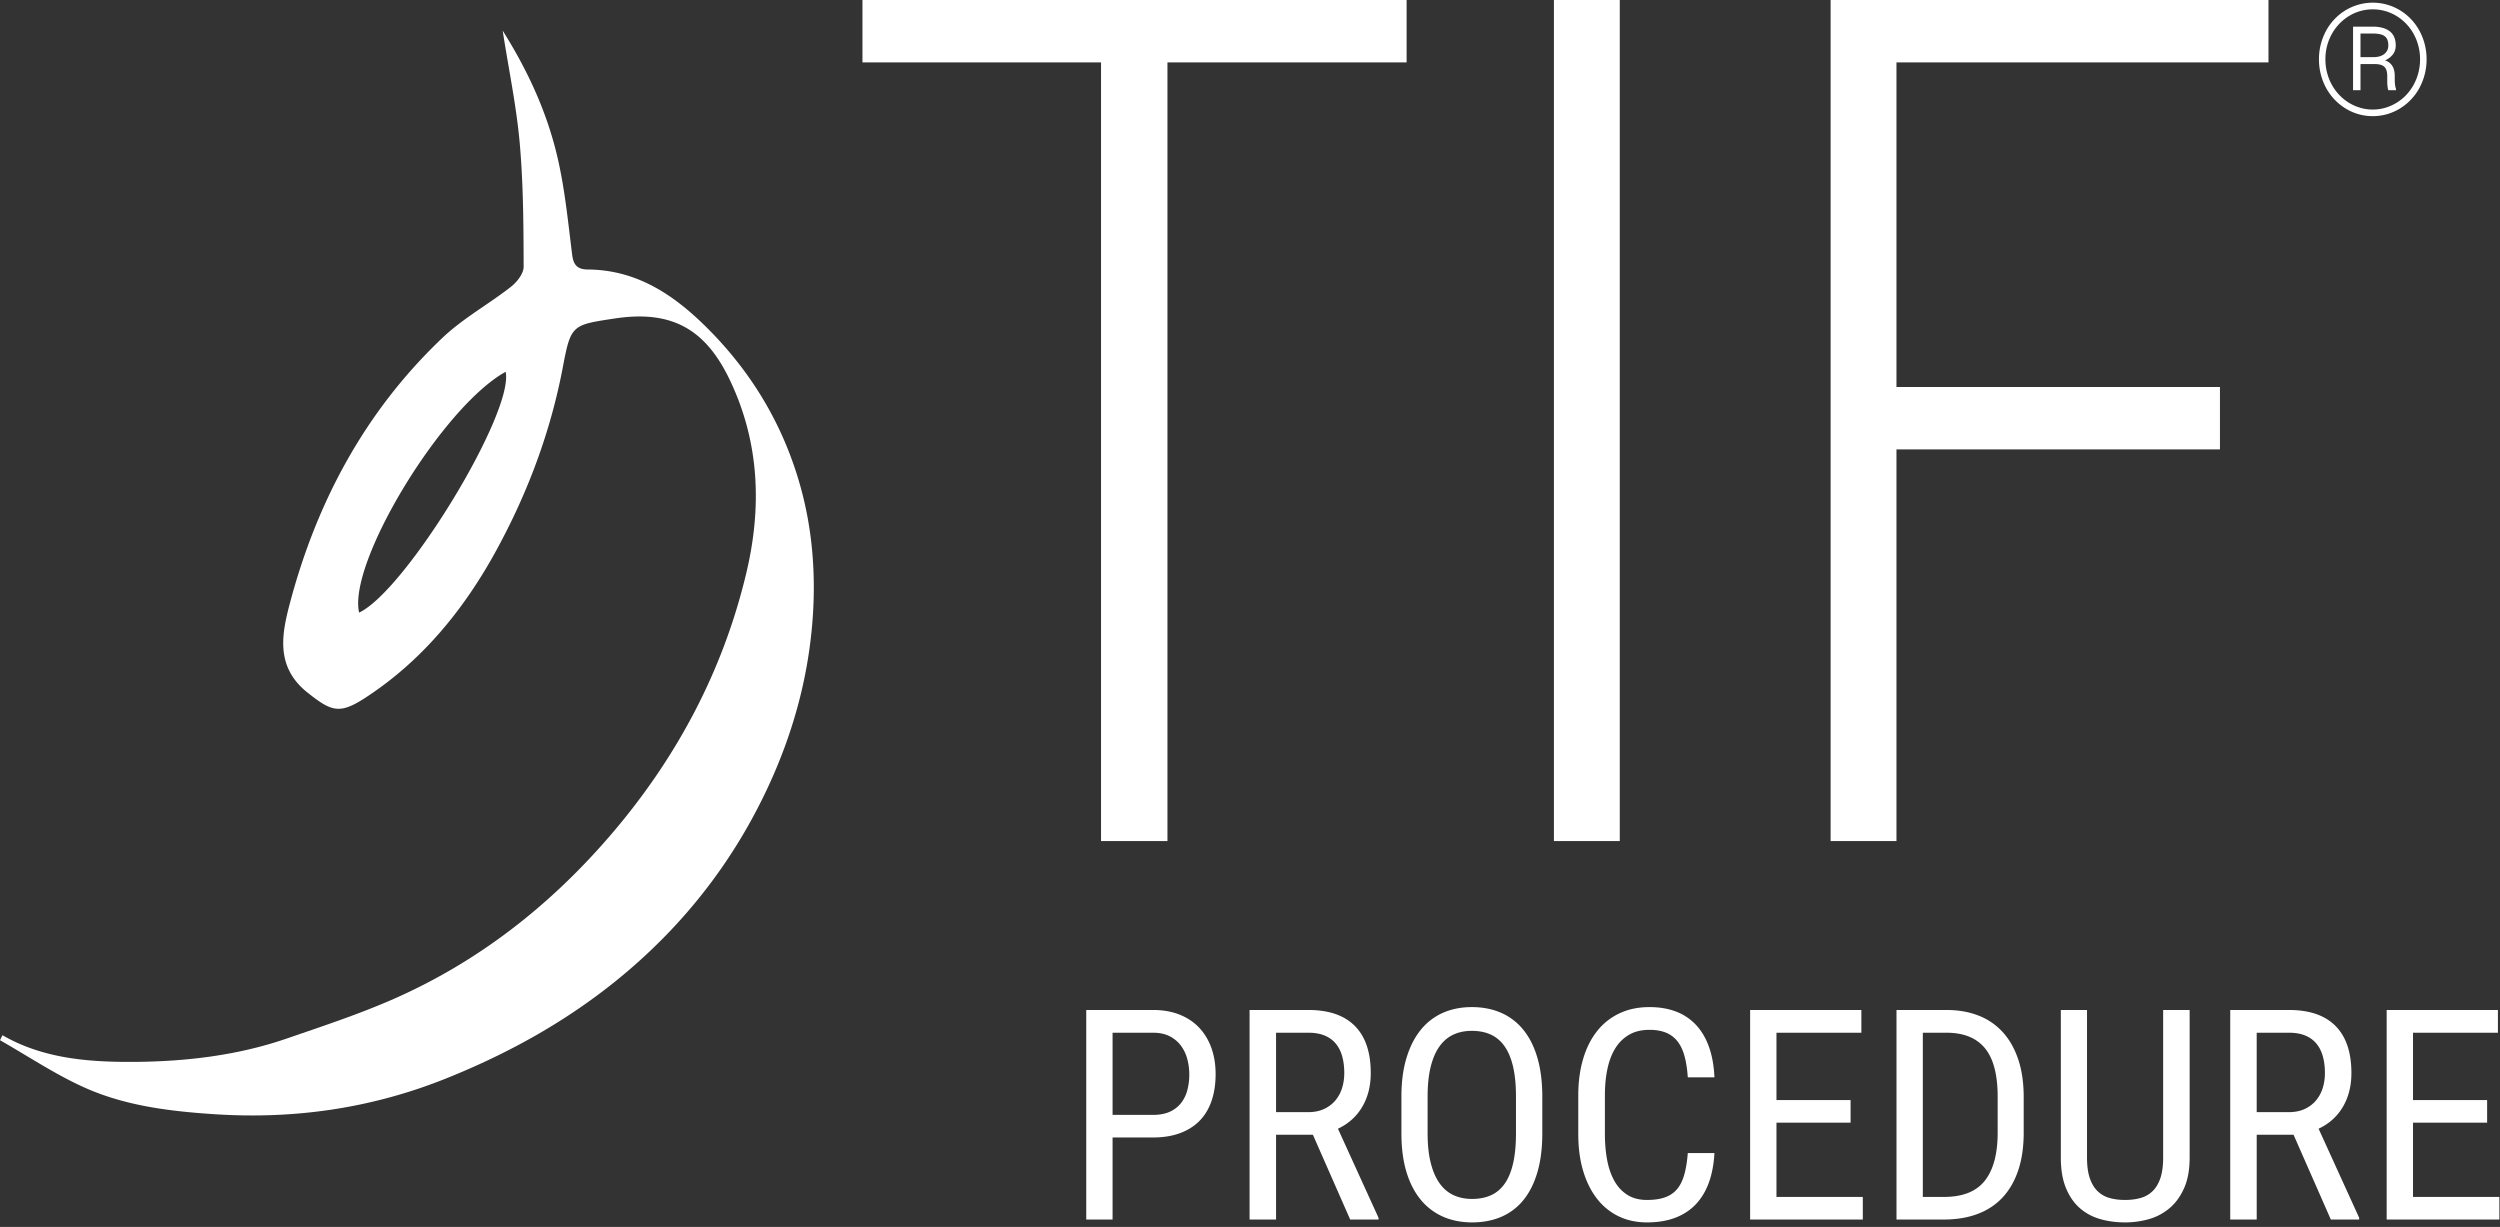
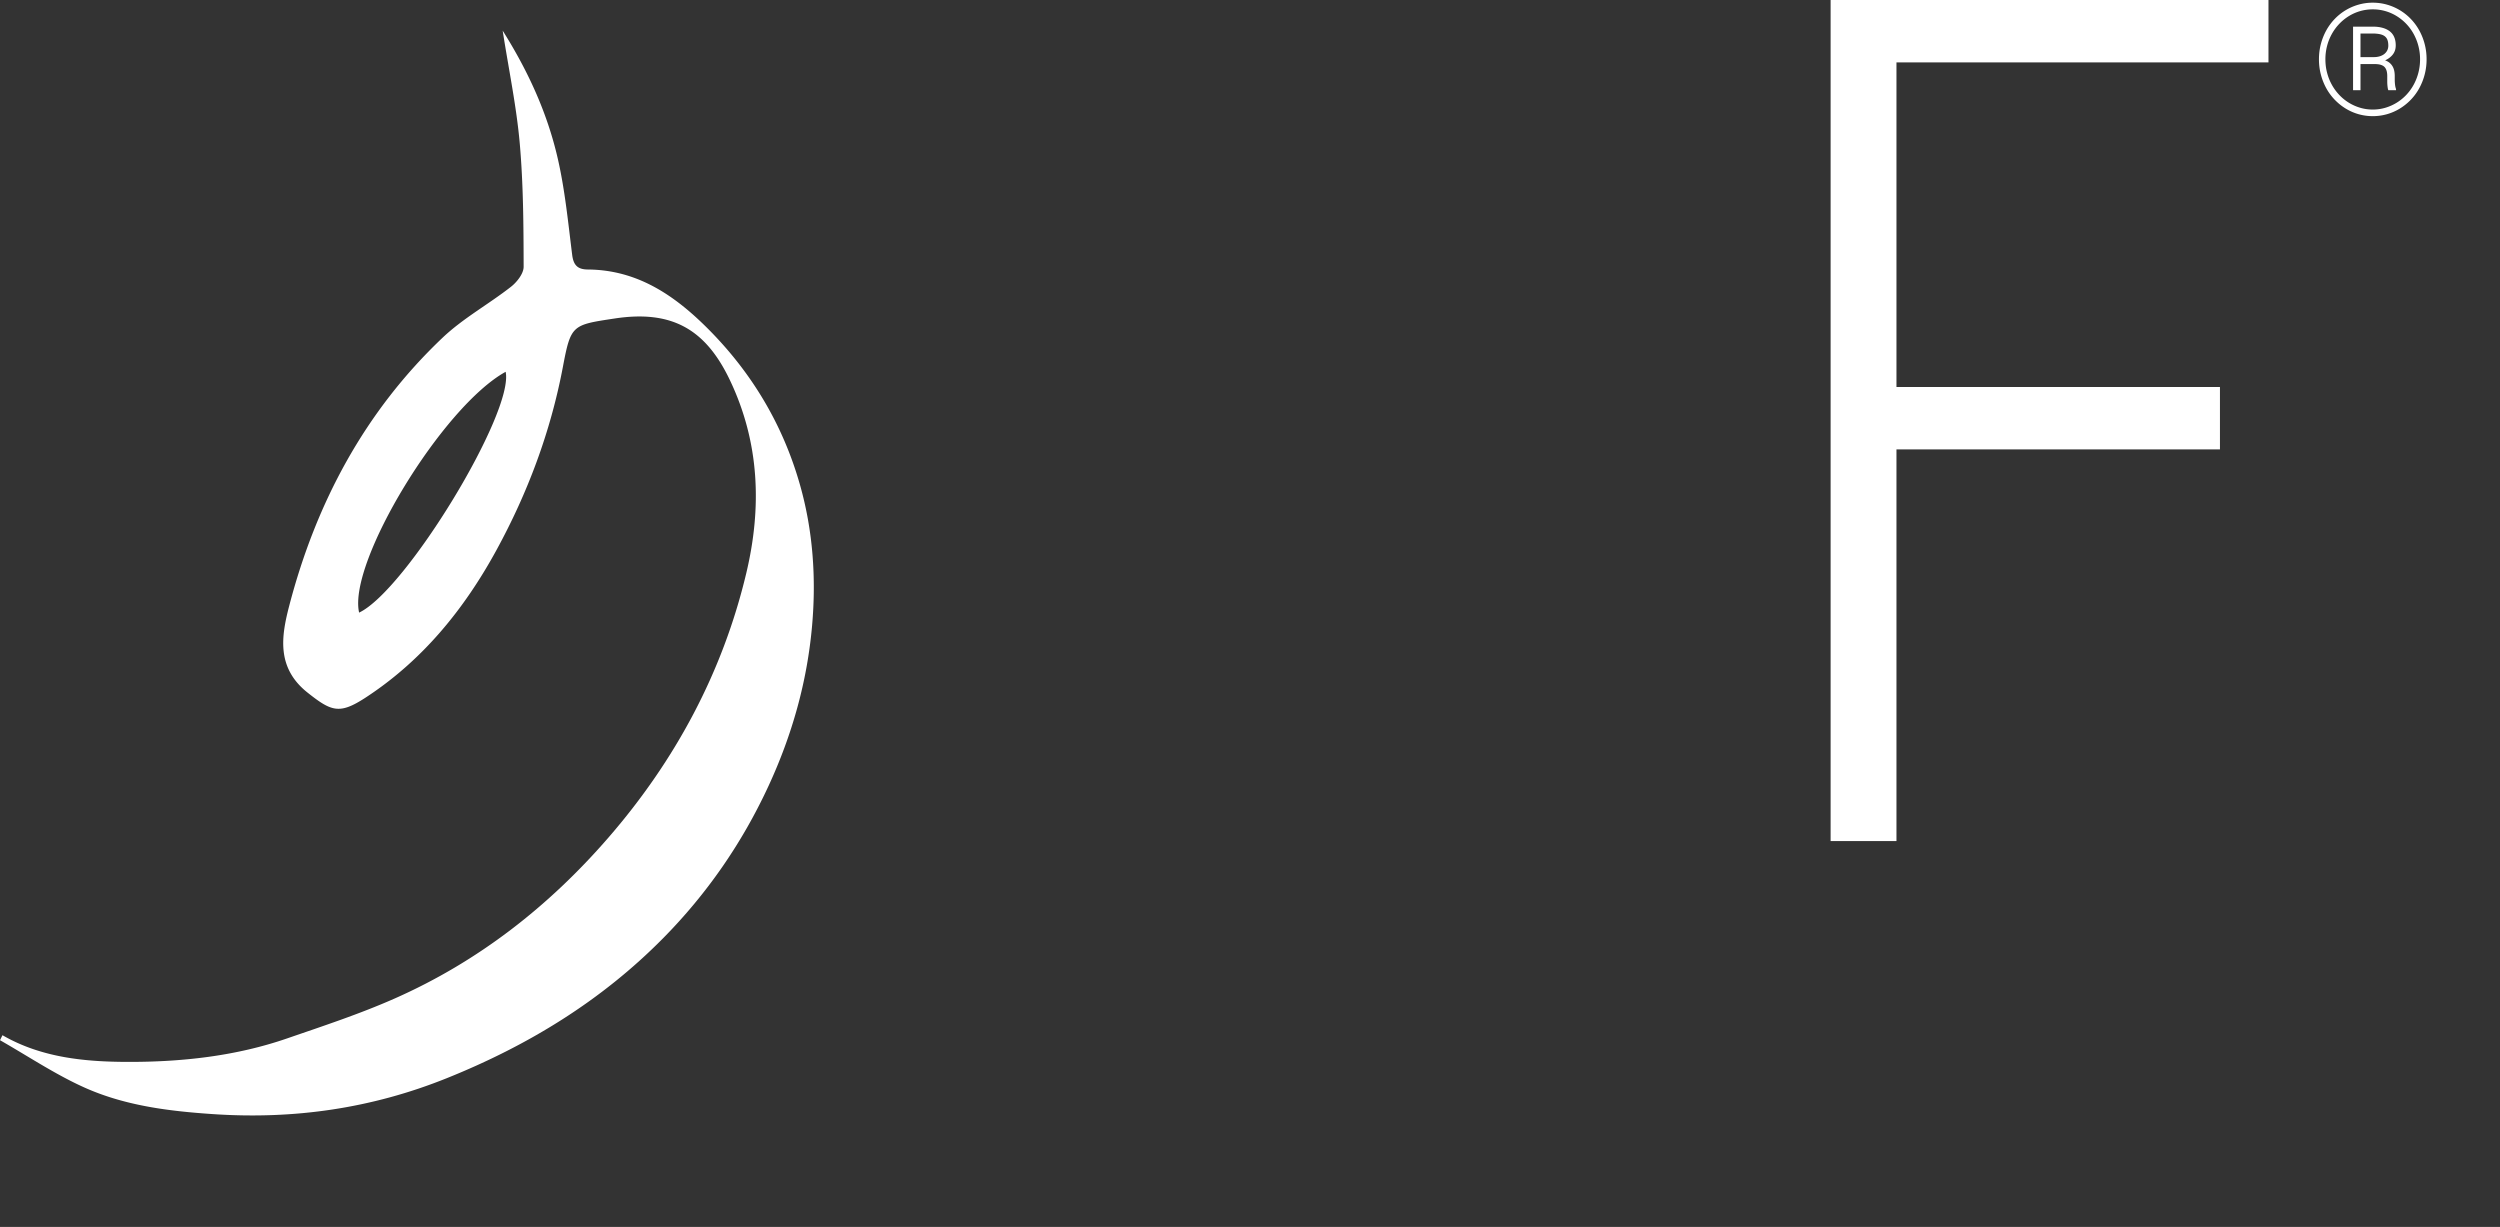
<svg xmlns="http://www.w3.org/2000/svg" xmlns:ns1="http://www.serif.com/" viewBox="0 0 379 186" fill-rule="evenodd" clip-rule="evenodd" stroke-linejoin="round" stroke-miterlimit="1.414">
  <rect x="0" y="0" width="379" height="186" fill="#333333" stroke="none" />
  <g ns1:id="Layer 1" fill="#fff">
-     <path d="M168.666 169.018h6.131c.974 0 1.806-.153 2.498-.458a4.514 4.514 0 0 0 1.702-1.276 5.335 5.335 0 0 0 .982-1.943 9.15 9.15 0 0 0 .316-2.475c0-.815-.106-1.604-.316-2.368a5.885 5.885 0 0 0-.982-2.018 4.88 4.88 0 0 0-1.702-1.397c-.692-.348-1.524-.523-2.498-.523h-6.131v12.458zm0 3.425v12.436h-3.992v-31.766h10.123c1.527 0 2.883.24 4.069.719 1.185.481 2.178 1.154 2.978 2.019.8.865 1.407 1.891 1.822 3.076.414 1.186.621 2.484.621 3.895 0 1.527-.207 2.89-.621 4.091-.415 1.2-1.025 2.207-1.833 3.021-.808.815-1.8 1.437-2.979 1.865-1.177.43-2.53.644-4.057.644h-6.131zm24.784-3.84h4.844c.916 0 1.716-.155 2.4-.469a4.922 4.922 0 0 0 1.712-1.265 5.356 5.356 0 0 0 1.037-1.876c.233-.72.349-1.494.349-2.324 0-.917-.102-1.749-.306-2.499-.203-.748-.523-1.392-.96-1.93-.435-.538-1-.952-1.69-1.243-.692-.291-1.524-.437-2.498-.437h-4.888v12.043zm5.586 3.426h-5.586v12.85h-4.014v-31.766h8.902c3.112 0 5.468.811 7.068 2.432 1.601 1.622 2.4 3.996 2.4 7.124 0 1.963-.432 3.676-1.297 5.138-.867 1.462-2.092 2.564-3.677 3.306l6.152 13.505v.261h-4.298l-5.65-12.85zm30.784-5.804c0-1.745-.146-3.247-.436-4.505-.292-1.258-.72-2.291-1.288-3.099-.567-.806-1.264-1.399-2.093-1.778-.829-.378-1.789-.566-2.88-.566-1.033 0-1.961.188-2.782.566-.823.379-1.524.972-2.106 1.778-.582.808-1.029 1.841-1.342 3.099-.312 1.258-.469 2.76-.469 4.505v5.563c0 1.761.16 3.27.48 4.528.32 1.259.771 2.291 1.353 3.098.582.807 1.288 1.4 2.117 1.778.829.379 1.759.567 2.792.567 1.091 0 2.05-.188 2.88-.567.829-.378 1.523-.971 2.084-1.778.559-.807.981-1.839 1.265-3.098.283-1.258.425-2.767.425-4.528v-5.563zm3.993 5.563c0 2.255-.248 4.226-.742 5.914-.494 1.687-1.2 3.094-2.116 4.221a8.687 8.687 0 0 1-3.349 2.542c-1.316.567-2.797.851-4.44.851-1.6 0-3.055-.284-4.364-.851a9.083 9.083 0 0 1-3.381-2.542c-.946-1.127-1.677-2.534-2.193-4.221-.516-1.688-.774-3.659-.774-5.914v-5.519c0-2.24.258-4.207.774-5.901.516-1.695 1.239-3.114 2.171-4.255a8.916 8.916 0 0 1 3.359-2.575c1.31-.574 2.764-.862 4.365-.862 1.642 0 3.123.288 4.439.862a8.886 8.886 0 0 1 3.371 2.575c.931 1.141 1.644 2.56 2.138 4.255.494 1.694.742 3.661.742 5.901v5.519zm26.094 3.011c-.087 1.645-.359 3.113-.818 4.407-.458 1.295-1.11 2.397-1.953 3.306-.843.909-1.887 1.603-3.13 2.084-1.245.479-2.688.72-4.331.72-1.6 0-3.04-.314-4.32-.939a9.217 9.217 0 0 1-3.273-2.683c-.902-1.164-1.596-2.567-2.083-4.211-.488-1.644-.732-3.491-.732-5.541v-5.87c0-2.036.244-3.879.732-5.531.487-1.65 1.192-3.057 2.116-4.221a9.413 9.413 0 0 1 3.393-2.695c1.337-.633 2.85-.949 4.538-.949 1.541 0 2.905.233 4.09.698a8.038 8.038 0 0 1 3.022 2.051c.829.902 1.477 2.015 1.942 3.338.465 1.324.734 2.845.807 4.56h-4.036c-.087-1.251-.255-2.327-.502-3.229-.247-.901-.604-1.647-1.069-2.236a4.193 4.193 0 0 0-1.746-1.309c-.698-.284-1.534-.426-2.508-.426-1.164 0-2.168.237-3.011.709a5.918 5.918 0 0 0-2.095 1.996c-.553.859-.964 1.899-1.232 3.12-.27 1.222-.405 2.582-.405 4.08v5.914c0 1.395.114 2.698.339 3.905.225 1.207.589 2.262 1.091 3.163.502.902 1.159 1.611 1.975 2.127.814.516 1.803.775 2.967.775 1.09 0 2.01-.134 2.759-.404.749-.269 1.361-.69 1.833-1.266.473-.574.832-1.308 1.08-2.203.248-.894.422-1.974.524-3.24h4.036zm20.64-4.603h-11.236v11.258h13.09v3.426h-17.083v-31.767h16.865v3.447h-12.872v10.211h11.236v3.425zm10.952-13.636v24.894h3.207c2.837 0 4.901-.822 6.196-2.465 1.295-1.644 1.943-4.073 1.943-7.287v-5.433c0-3.346-.645-5.8-1.932-7.363-1.287-1.564-3.232-2.346-5.836-2.346h-3.578zm-3.992 28.319v-31.766h7.57c1.789 0 3.403.28 4.844.84a9.68 9.68 0 0 1 3.686 2.508c1.019 1.114 1.804 2.495 2.357 4.146.553 1.651.829 3.56.829 5.727v5.368c0 2.167-.276 4.072-.829 5.715-.553 1.645-1.346 3.019-2.378 4.124-1.033 1.106-2.298 1.939-3.796 2.498-1.498.56-3.193.84-5.084.84h-7.199zm44.442-31.766v22.385c0 1.789-.27 3.305-.808 4.549-.538 1.244-1.257 2.258-2.16 3.044a8.275 8.275 0 0 1-3.119 1.702 13.033 13.033 0 0 1-3.709.523c-1.368 0-2.644-.175-3.829-.523-1.186-.35-2.215-.917-3.088-1.702-.872-.786-1.559-1.8-2.061-3.044s-.753-2.76-.753-4.549v-22.385h3.97v22.385c0 1.236.139 2.265.415 3.088.277.821.665 1.479 1.167 1.973a4.191 4.191 0 0 0 1.812 1.048c.705.204 1.494.306 2.367.306.872 0 1.665-.102 2.378-.306a4.188 4.188 0 0 0 1.821-1.048c.502-.494.891-1.152 1.168-1.973.276-.823.414-1.852.414-3.088v-22.385h4.015zm10.167 15.49h4.844c.916 0 1.716-.155 2.4-.469a4.922 4.922 0 0 0 1.712-1.265 5.356 5.356 0 0 0 1.037-1.876c.233-.72.349-1.494.349-2.324 0-.917-.102-1.749-.306-2.499-.203-.748-.523-1.392-.96-1.93-.435-.538-1-.952-1.69-1.243-.692-.291-1.524-.437-2.498-.437h-4.888v12.043zm5.586 3.426h-5.586v12.85h-4.014v-31.766h8.902c3.112 0 5.468.811 7.068 2.432 1.601 1.622 2.4 3.996 2.4 7.124 0 1.963-.432 3.676-1.297 5.138-.867 1.462-2.092 2.564-3.677 3.306l6.152 13.505v.261h-4.298l-5.65-12.85zm29.345-1.833h-11.236v11.258h13.09v3.426h-17.083v-31.767h16.865v3.447h-12.872v10.211h11.236v3.425zM213.242 9.458h-36.255v118.049h-10.071V9.458h-36.167V0h82.493v9.458z" fill-rule="nonzero" />
-     <path d="M235.574-.001h9.983v127.507h-9.983z" />
    <path d="M336.545 68.131h-49.041v59.375h-9.983V-.001h66.38v9.458h-56.397v49.216h49.041v9.458zm21.306-59.474h2.079a2.9 2.9 0 0 0 .816-.115c.26-.076.488-.188.683-.333.195-.146.351-.328.466-.546a1.59 1.59 0 0 0 .172-.753c0-.321-.04-.597-.12-.827a1.249 1.249 0 0 0-.397-.569c-.183-.149-.428-.258-.735-.327a5.225 5.225 0 0 0-1.126-.103h-1.838v3.573zm0 1.057v3.964h-1.127v-9.64h2.965c1.126 0 1.991.236 2.597.706.604.472.907 1.186.907 2.143 0 .521-.14.97-.419 1.345-.279.375-.676.681-1.19.919.277.1.506.228.69.385.183.157.333.337.448.54.115.203.197.427.247.672.05.245.074.502.074.77v.517c0 .291.016.563.047.815.031.253.08.468.149.644v.184h-1.172a1.862 1.862 0 0 1-.092-.379 6.95 6.95 0 0 1-.052-.472 7.42 7.42 0 0 1-.016-.459v-.839c0-.636-.143-1.097-.426-1.384-.283-.287-.774-.431-1.471-.431h-2.159zm-5.32-.724c0 .712.086 1.396.258 2.051.172.655.416 1.264.73 1.827a7.531 7.531 0 0 0 1.126 1.534 7.114 7.114 0 0 0 3.165 1.936c.609.18 1.243.27 1.901.27.66 0 1.293-.09 1.903-.27a7.14 7.14 0 0 0 3.165-1.936c.436-.46.809-.971 1.12-1.534a7.92 7.92 0 0 0 .723-1.827 8 8 0 0 0 .259-2.051 7.932 7.932 0 0 0-.982-3.86 7.288 7.288 0 0 0-2.573-2.695 6.86 6.86 0 0 0-3.615-1.017 6.852 6.852 0 0 0-3.613 1.017 7.26 7.26 0 0 0-1.453 1.172 7.46 7.46 0 0 0-1.126 1.523 7.712 7.712 0 0 0-.73 1.815 7.975 7.975 0 0 0-.258 2.045m-.977 0c0-.812.098-1.587.293-2.327a8.958 8.958 0 0 1 .821-2.062 8.252 8.252 0 0 1 1.276-1.729 8.044 8.044 0 0 1 3.602-2.166 7.813 7.813 0 0 1 2.165-.299c.751 0 1.473.1 2.166.299a8.044 8.044 0 0 1 3.603 2.166 8.247 8.247 0 0 1 1.275 1.729 9.006 9.006 0 0 1 1.115 4.389 9.092 9.092 0 0 1-1.115 4.395 8.182 8.182 0 0 1-1.275 1.735 8.376 8.376 0 0 1-1.654 1.332 7.794 7.794 0 0 1-4.115 1.155 7.803 7.803 0 0 1-4.113-1.155 8.376 8.376 0 0 1-1.654-1.332 8.186 8.186 0 0 1-1.276-1.735 9.078 9.078 0 0 1-1.114-4.395M54.442 92.872c-1.742-7.6 12.64-31.237 22.214-36.507 1.303 6.151-15.132 33.159-22.215 36.507m66.827-19.4c-2.565-9.03-7.252-16.913-13.889-23.58-5.052-5.075-10.721-8.985-18.267-9.035-1.526-.01-2.172-.64-2.369-2.209-.61-4.859-1.083-9.768-2.168-14.53-1.553-6.82-4.408-13.171-8.371-19.477.938 6.01 2.099 11.529 2.591 17.108.545 6.205.574 12.462.588 18.697.002 1.025-1.014 2.32-1.92 3.029-3.393 2.655-7.263 4.775-10.364 7.716-11.772 11.168-19.16 24.997-23.235 40.577-1.21 4.625-2.013 9.438 2.754 13.226 3.646 2.899 4.86 3.331 8.788.772 8.644-5.634 14.963-13.418 19.836-22.335 4.76-8.713 8.223-17.957 10.086-27.783 1.217-6.417 1.385-6.385 7.865-7.367 8.619-1.306 13.756 1.579 17.455 9.338 4.523 9.484 4.851 19.343 2.489 29.264-3.584 15.055-10.757 28.388-20.882 40.074-9.051 10.447-19.762 18.818-32.443 24.424-5.297 2.341-10.834 4.161-16.32 6.052-7.795 2.686-15.969 3.566-24.096 3.549-6.475-.012-13.107-.623-19.023-4.046l-.372.756c4.206 2.396 8.265 5.117 12.655 7.11 6.195 2.812 12.896 3.646 19.68 4.099 12.238.819 23.991-.86 35.41-5.455 12.332-4.962 23.416-11.724 32.783-21.216 6.668-6.756 11.982-14.448 15.964-23.051 3.593-7.761 5.889-15.883 6.627-24.428.622-7.205.12-14.341-1.851-21.279" fill-rule="nonzero" />
  </g>
</svg>